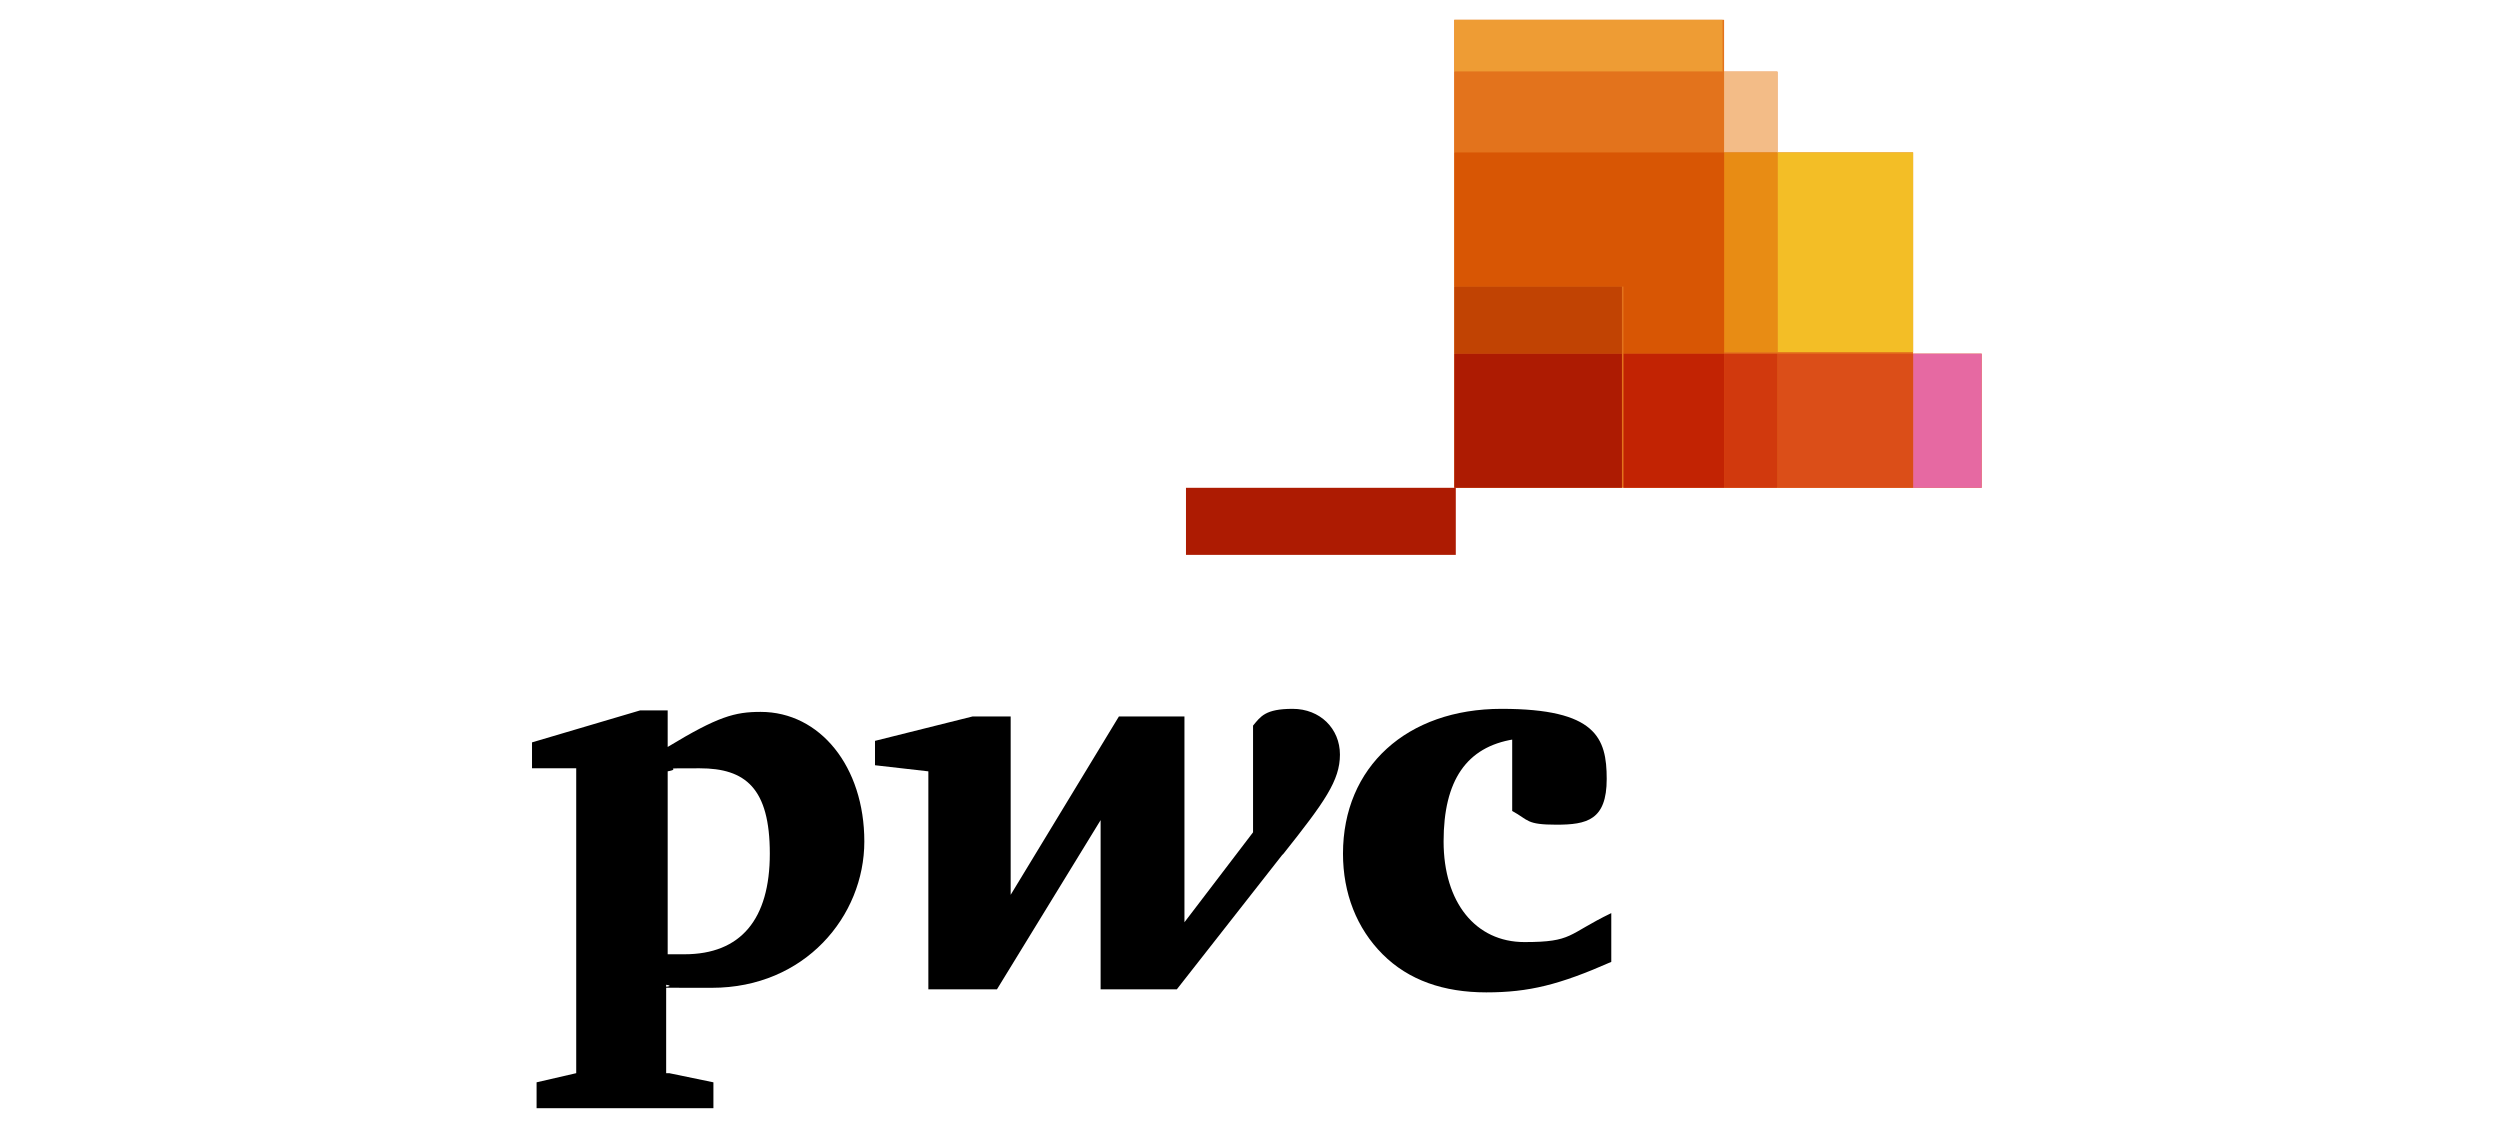
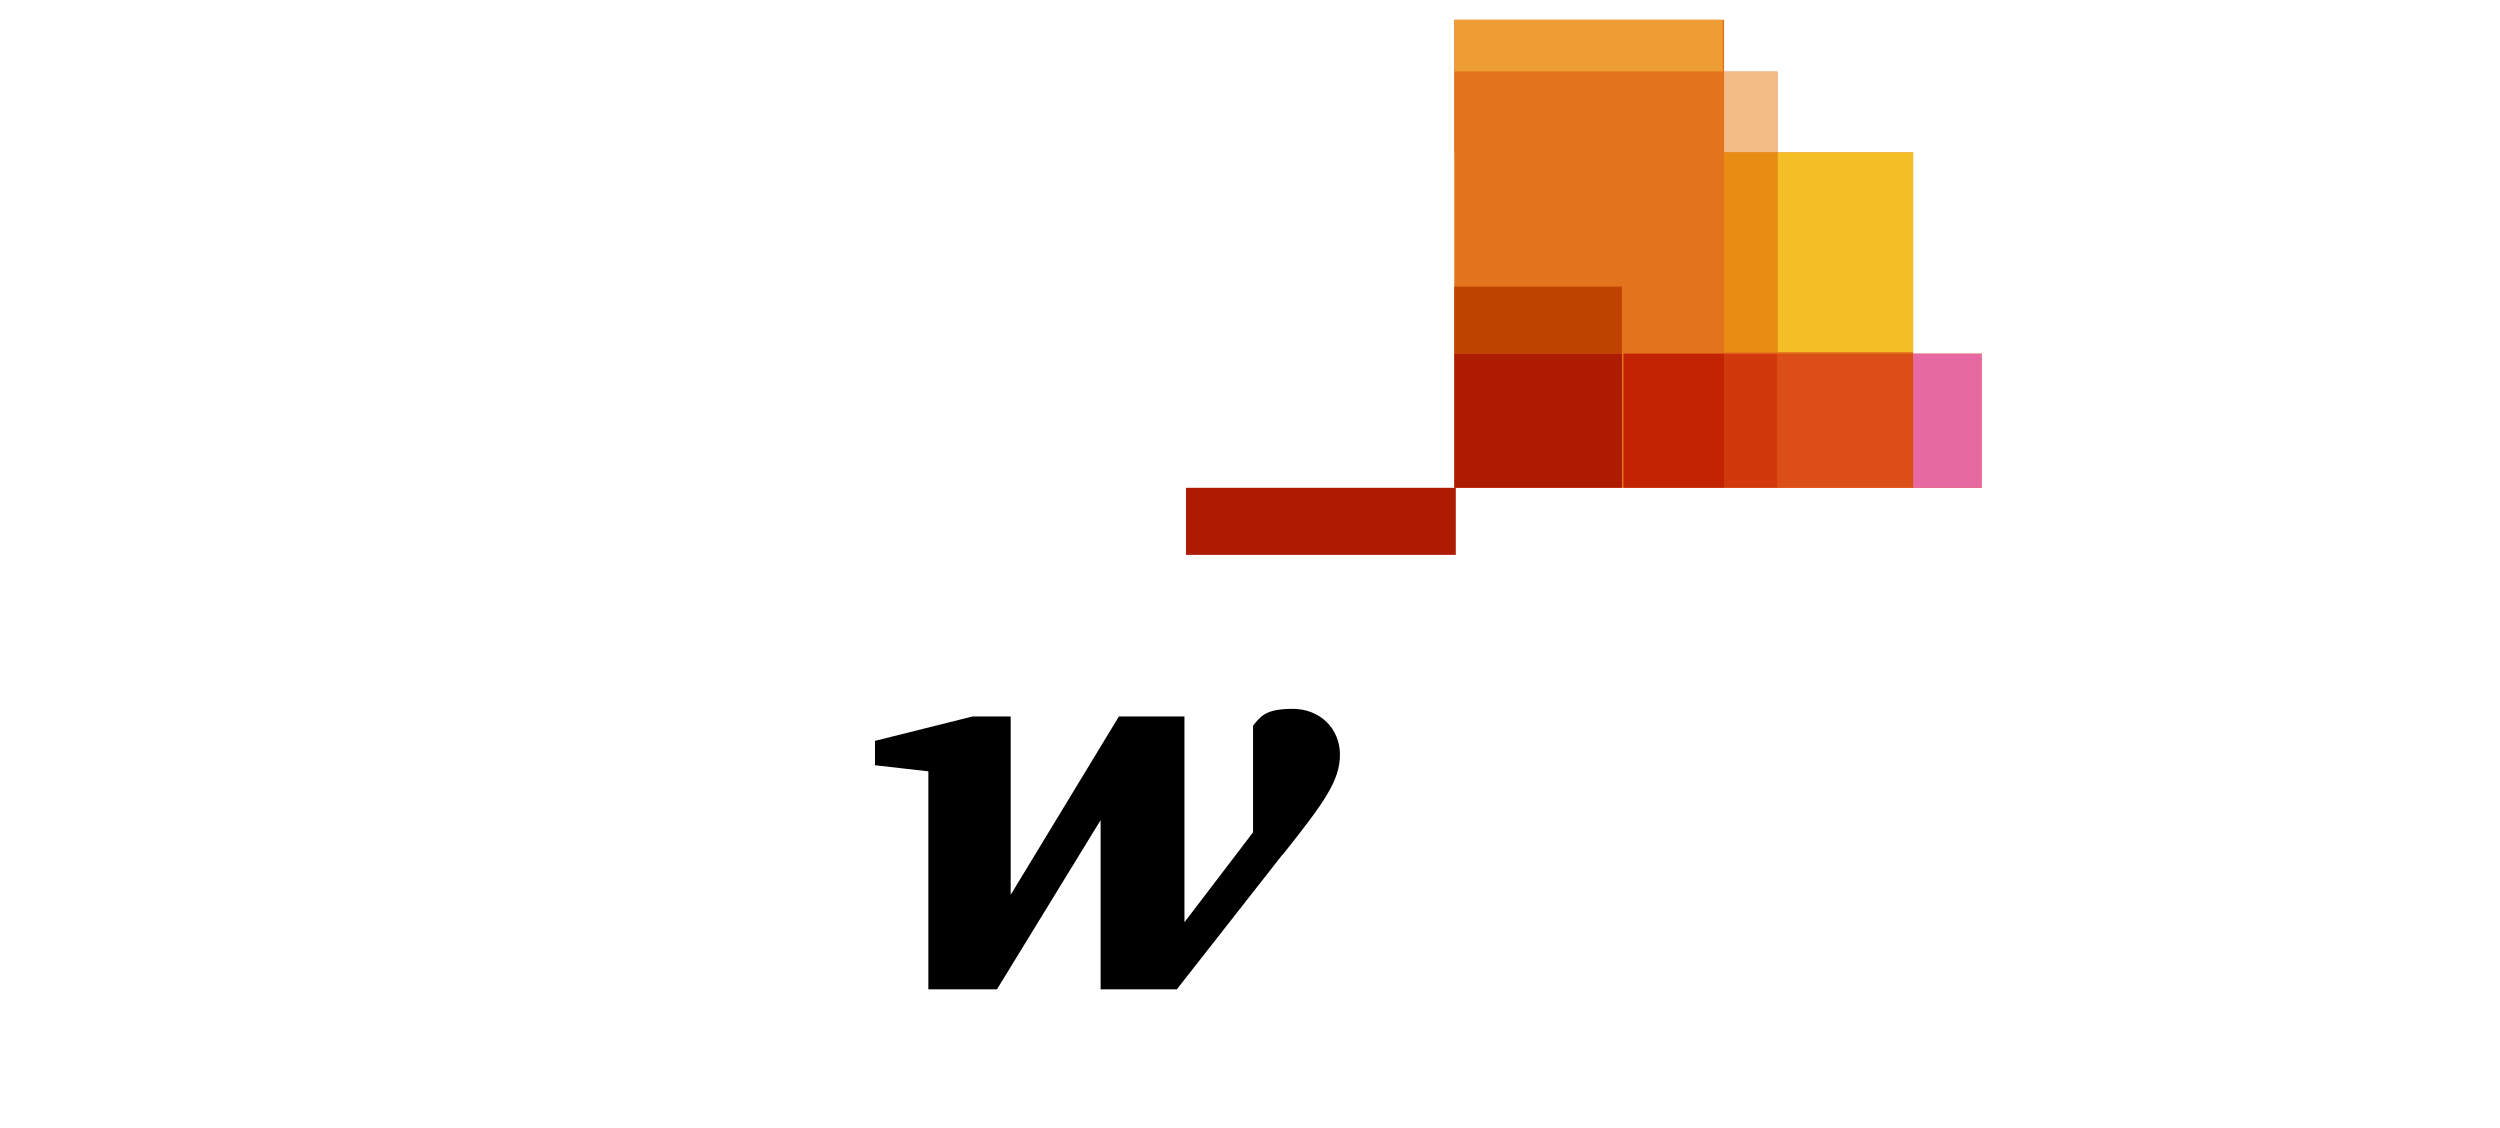
<svg xmlns="http://www.w3.org/2000/svg" id="Layer_1" data-name="Layer 1" viewBox="0 0 164 74">
  <defs>
    <style>      .cls-1 {        fill: #c14303;      }      .cls-1, .cls-2, .cls-3, .cls-4, .cls-5, .cls-6, .cls-7, .cls-8, .cls-9, .cls-10, .cls-11, .cls-12, .cls-13 {        stroke-width: 0px;      }      .cls-2 {        fill: #000;      }      .cls-3 {        fill: #ee9c34;      }      .cls-4 {        fill: #f3be26;      }      .cls-5 {        fill: #e669a2;      }      .cls-6 {        fill: #ad1b02;      }      .cls-7 {        fill: #e88c14;      }      .cls-8 {        fill: #d85604;      }      .cls-9 {        fill: #d1390d;      }      .cls-10 {        fill: #c22303;      }      .cls-11 {        fill: #f3bc87;      }      .cls-12 {        fill: #e3731c;      }      .cls-13 {        fill: #db4e18;      }    </style>
  </defs>
  <polygon class="cls-12" points="125.5 23.2 125.5 10 116.6 10 116.6 4.7 113.1 4.7 113.1 1.3 95.4 1.3 95.4 4.7 95.4 10 95.4 18.8 95.4 23.2 95.4 32 106.5 32 113.1 32 116.6 32 125.5 32 130 32 130 23.2 125.5 23.2" />
  <g>
    <g>
-       <path class="cls-2" d="M99.3,48.5c-3.1.5-4.6,2.7-4.6,6.7s2.1,6.6,5.3,6.6,2.8-.5,5.7-1.9v3.2c-3.4,1.5-5.4,2-8.2,2s-5.1-.8-6.8-2.5c-1.7-1.7-2.6-4-2.6-6.6,0-5.7,4.2-9.5,10.4-9.5s6.9,1.9,6.9,4.6-1.3,3-3.3,3-1.8-.3-2.9-.9v-4.8h0Z" />
      <path class="cls-2" d="M84.2,56c2.7-3.4,3.7-4.8,3.7-6.5s-1.3-3-3.1-3-2.1.5-2.6,1.1v7l-4.5,5.9v-13.5h-4.3l-7.1,11.7v-11.7h-2.5l-6.4,1.6v1.6l3.5.4v14.3h4.5l6.8-11.1v11.1h5l6.9-8.8Z" />
-       <path class="cls-2" d="M43.9,62.6c.5,0,.7,0,1,0,3.7,0,5.6-2.3,5.6-6.6s-1.6-5.6-4.6-5.6-1,0-2.1.2v12h0ZM43.9,70.4l2.9.6v1.7h-11.6v-1.7l2.6-.6v-20h-2.9v-1.7l7.1-2.1h1.8v2.4c3.3-2,4.4-2.3,6.1-2.3,3.9,0,6.8,3.6,6.8,8.5s-3.9,9.6-10,9.6-1.8,0-3-.2v5.8h0Z" />
    </g>
    <g>
      <rect class="cls-5" x="125.5" y="23.2" width="4.5" height="8.8" />
      <rect class="cls-11" x="113.1" y="4.7" width="3.5" height="5.3" />
      <rect class="cls-3" x="95.4" y="1.3" width="17.6" height="3.4" />
      <rect class="cls-12" x="95.4" y="4.7" width="17.6" height="5.3" />
      <rect class="cls-4" x="116.6" y="10" width="8.9" height="13.1" />
      <rect class="cls-13" x="116.6" y="23.2" width="8.9" height="8.8" />
      <rect class="cls-7" x="113.1" y="10" width="3.5" height="13.1" />
      <rect class="cls-9" x="113.1" y="23.2" width="3.5" height="8.8" />
-       <polygon class="cls-8" points="106.5 23.2 113.1 23.2 113.1 10 95.4 10 95.4 18.8 106.5 18.8 106.5 23.2" />
      <rect class="cls-10" x="106.5" y="23.2" width="6.6" height="8.8" />
      <rect class="cls-1" x="95.4" y="18.8" width="11" height="4.4" />
      <rect class="cls-6" x="95.4" y="23.2" width="11" height="8.8" />
      <rect class="cls-6" x="77.8" y="32" width="17.7" height="4.4" />
    </g>
  </g>
</svg>